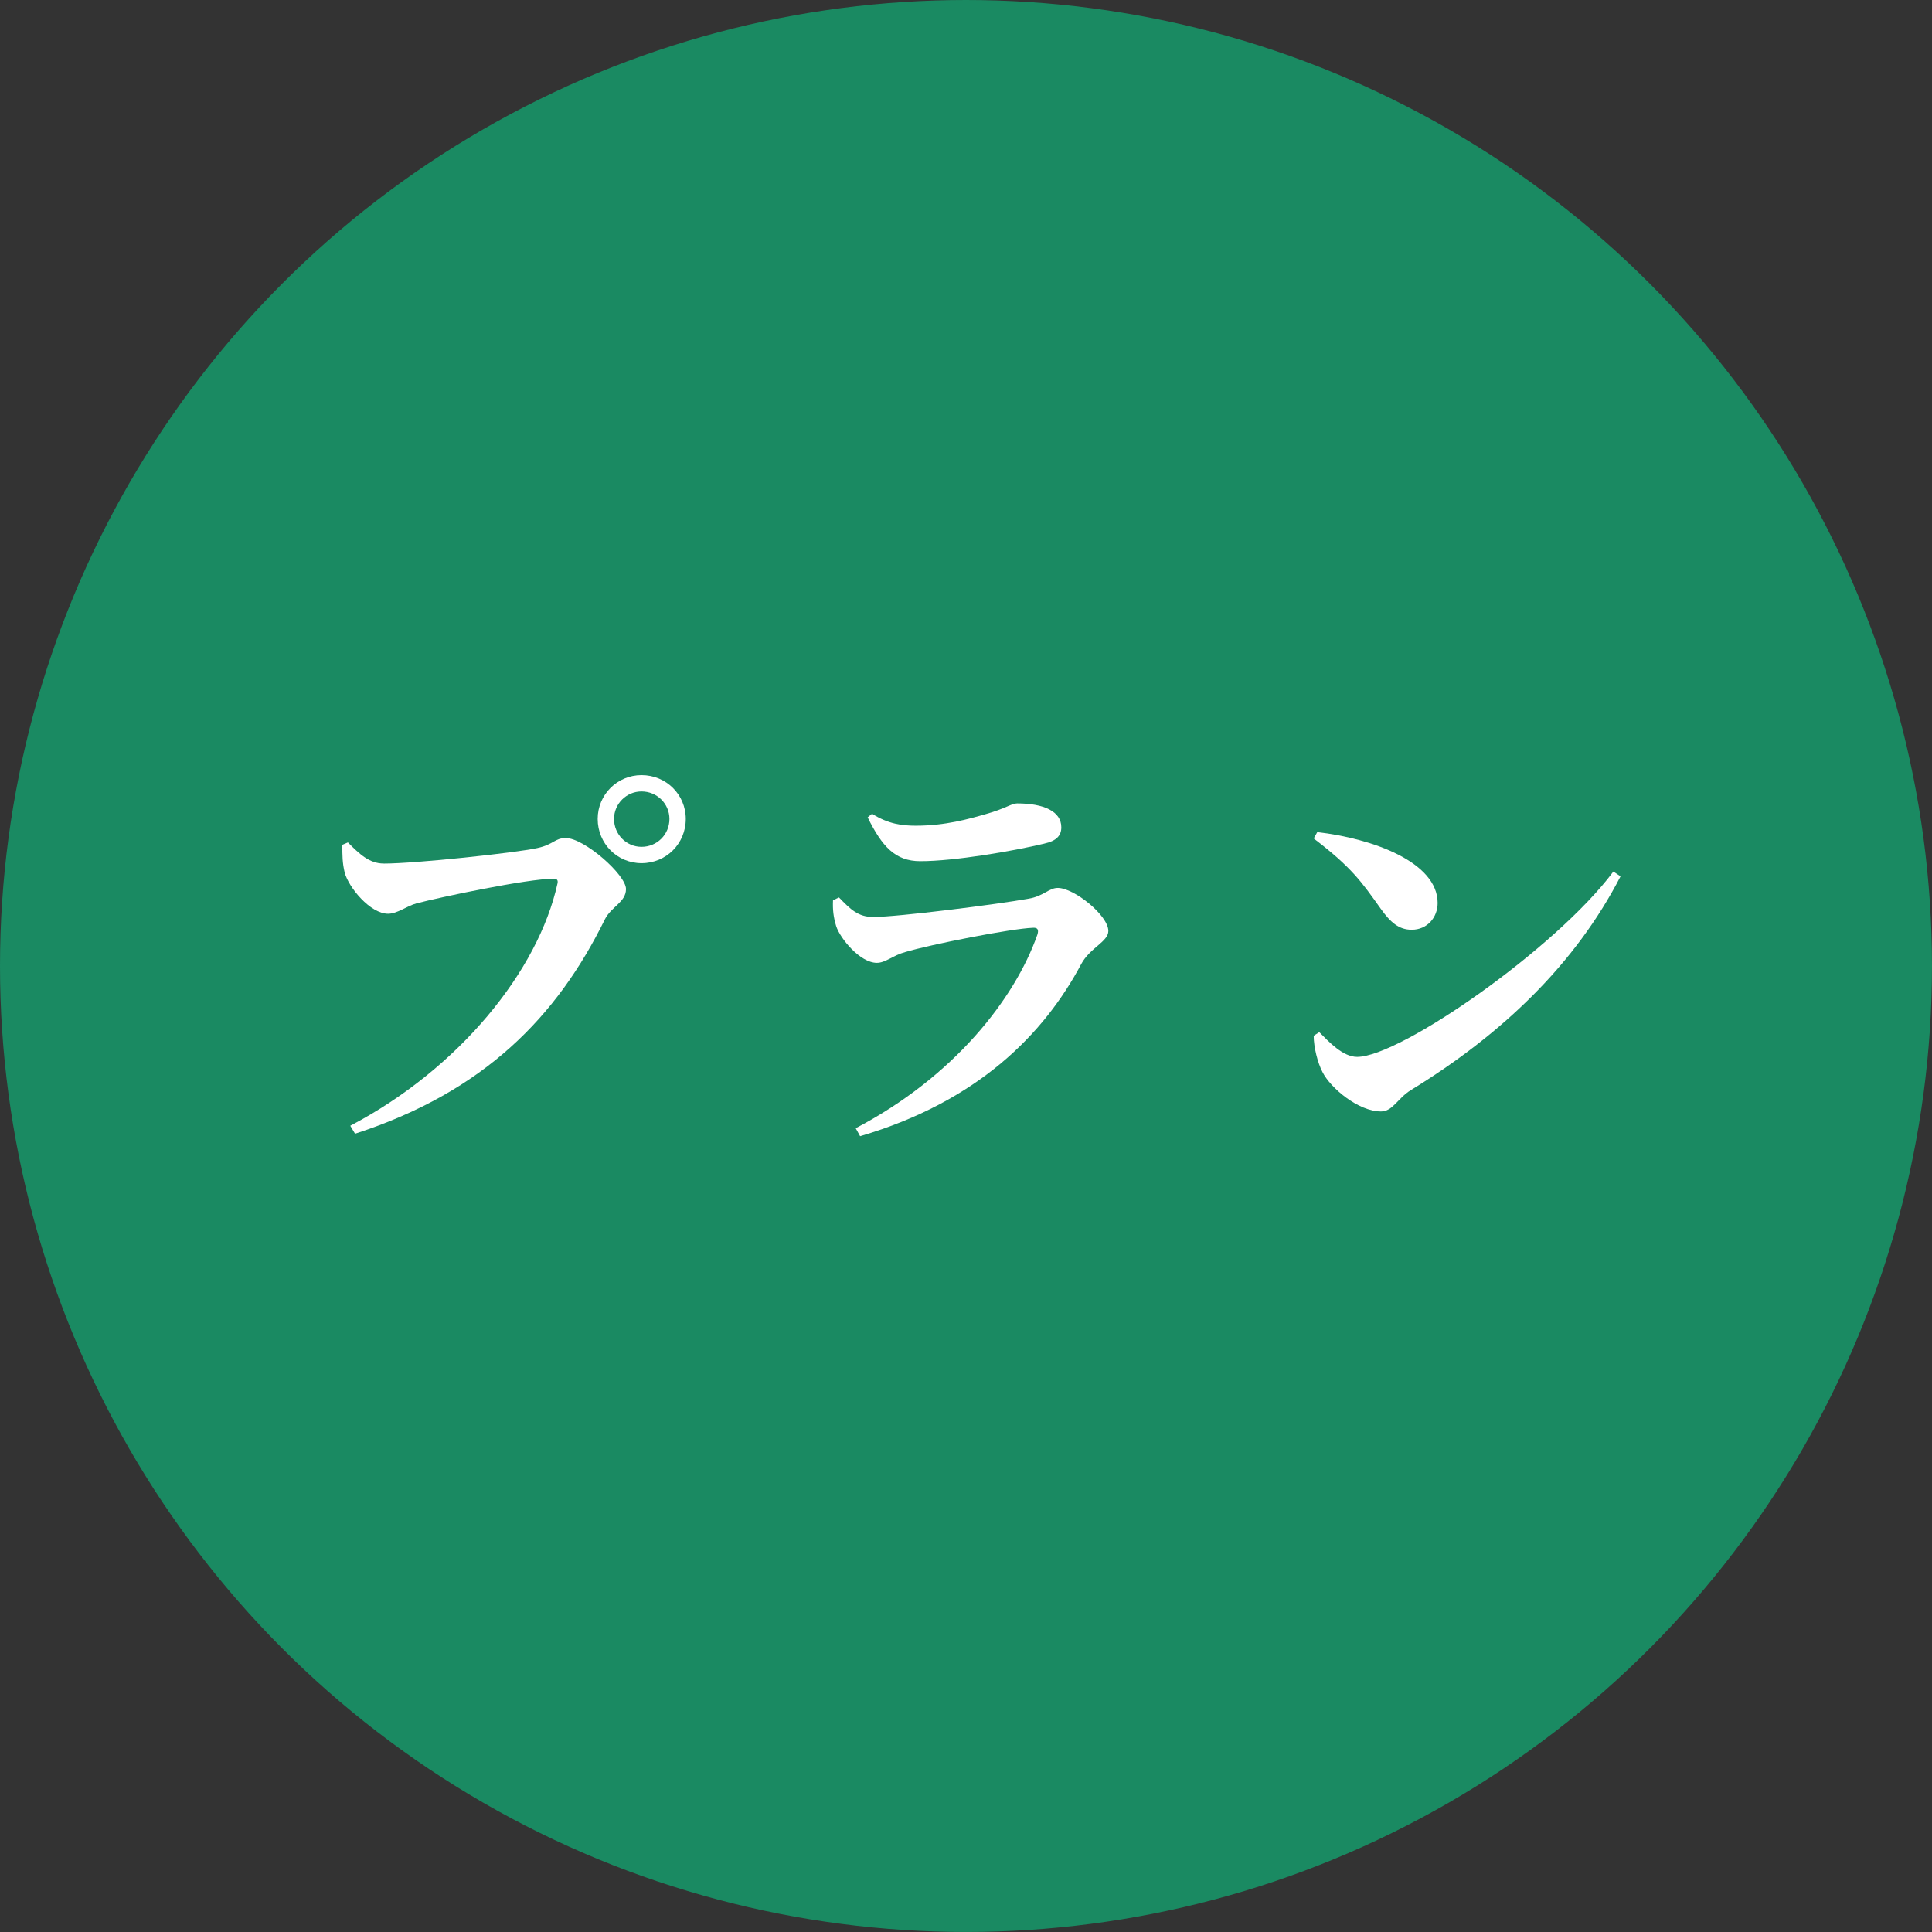
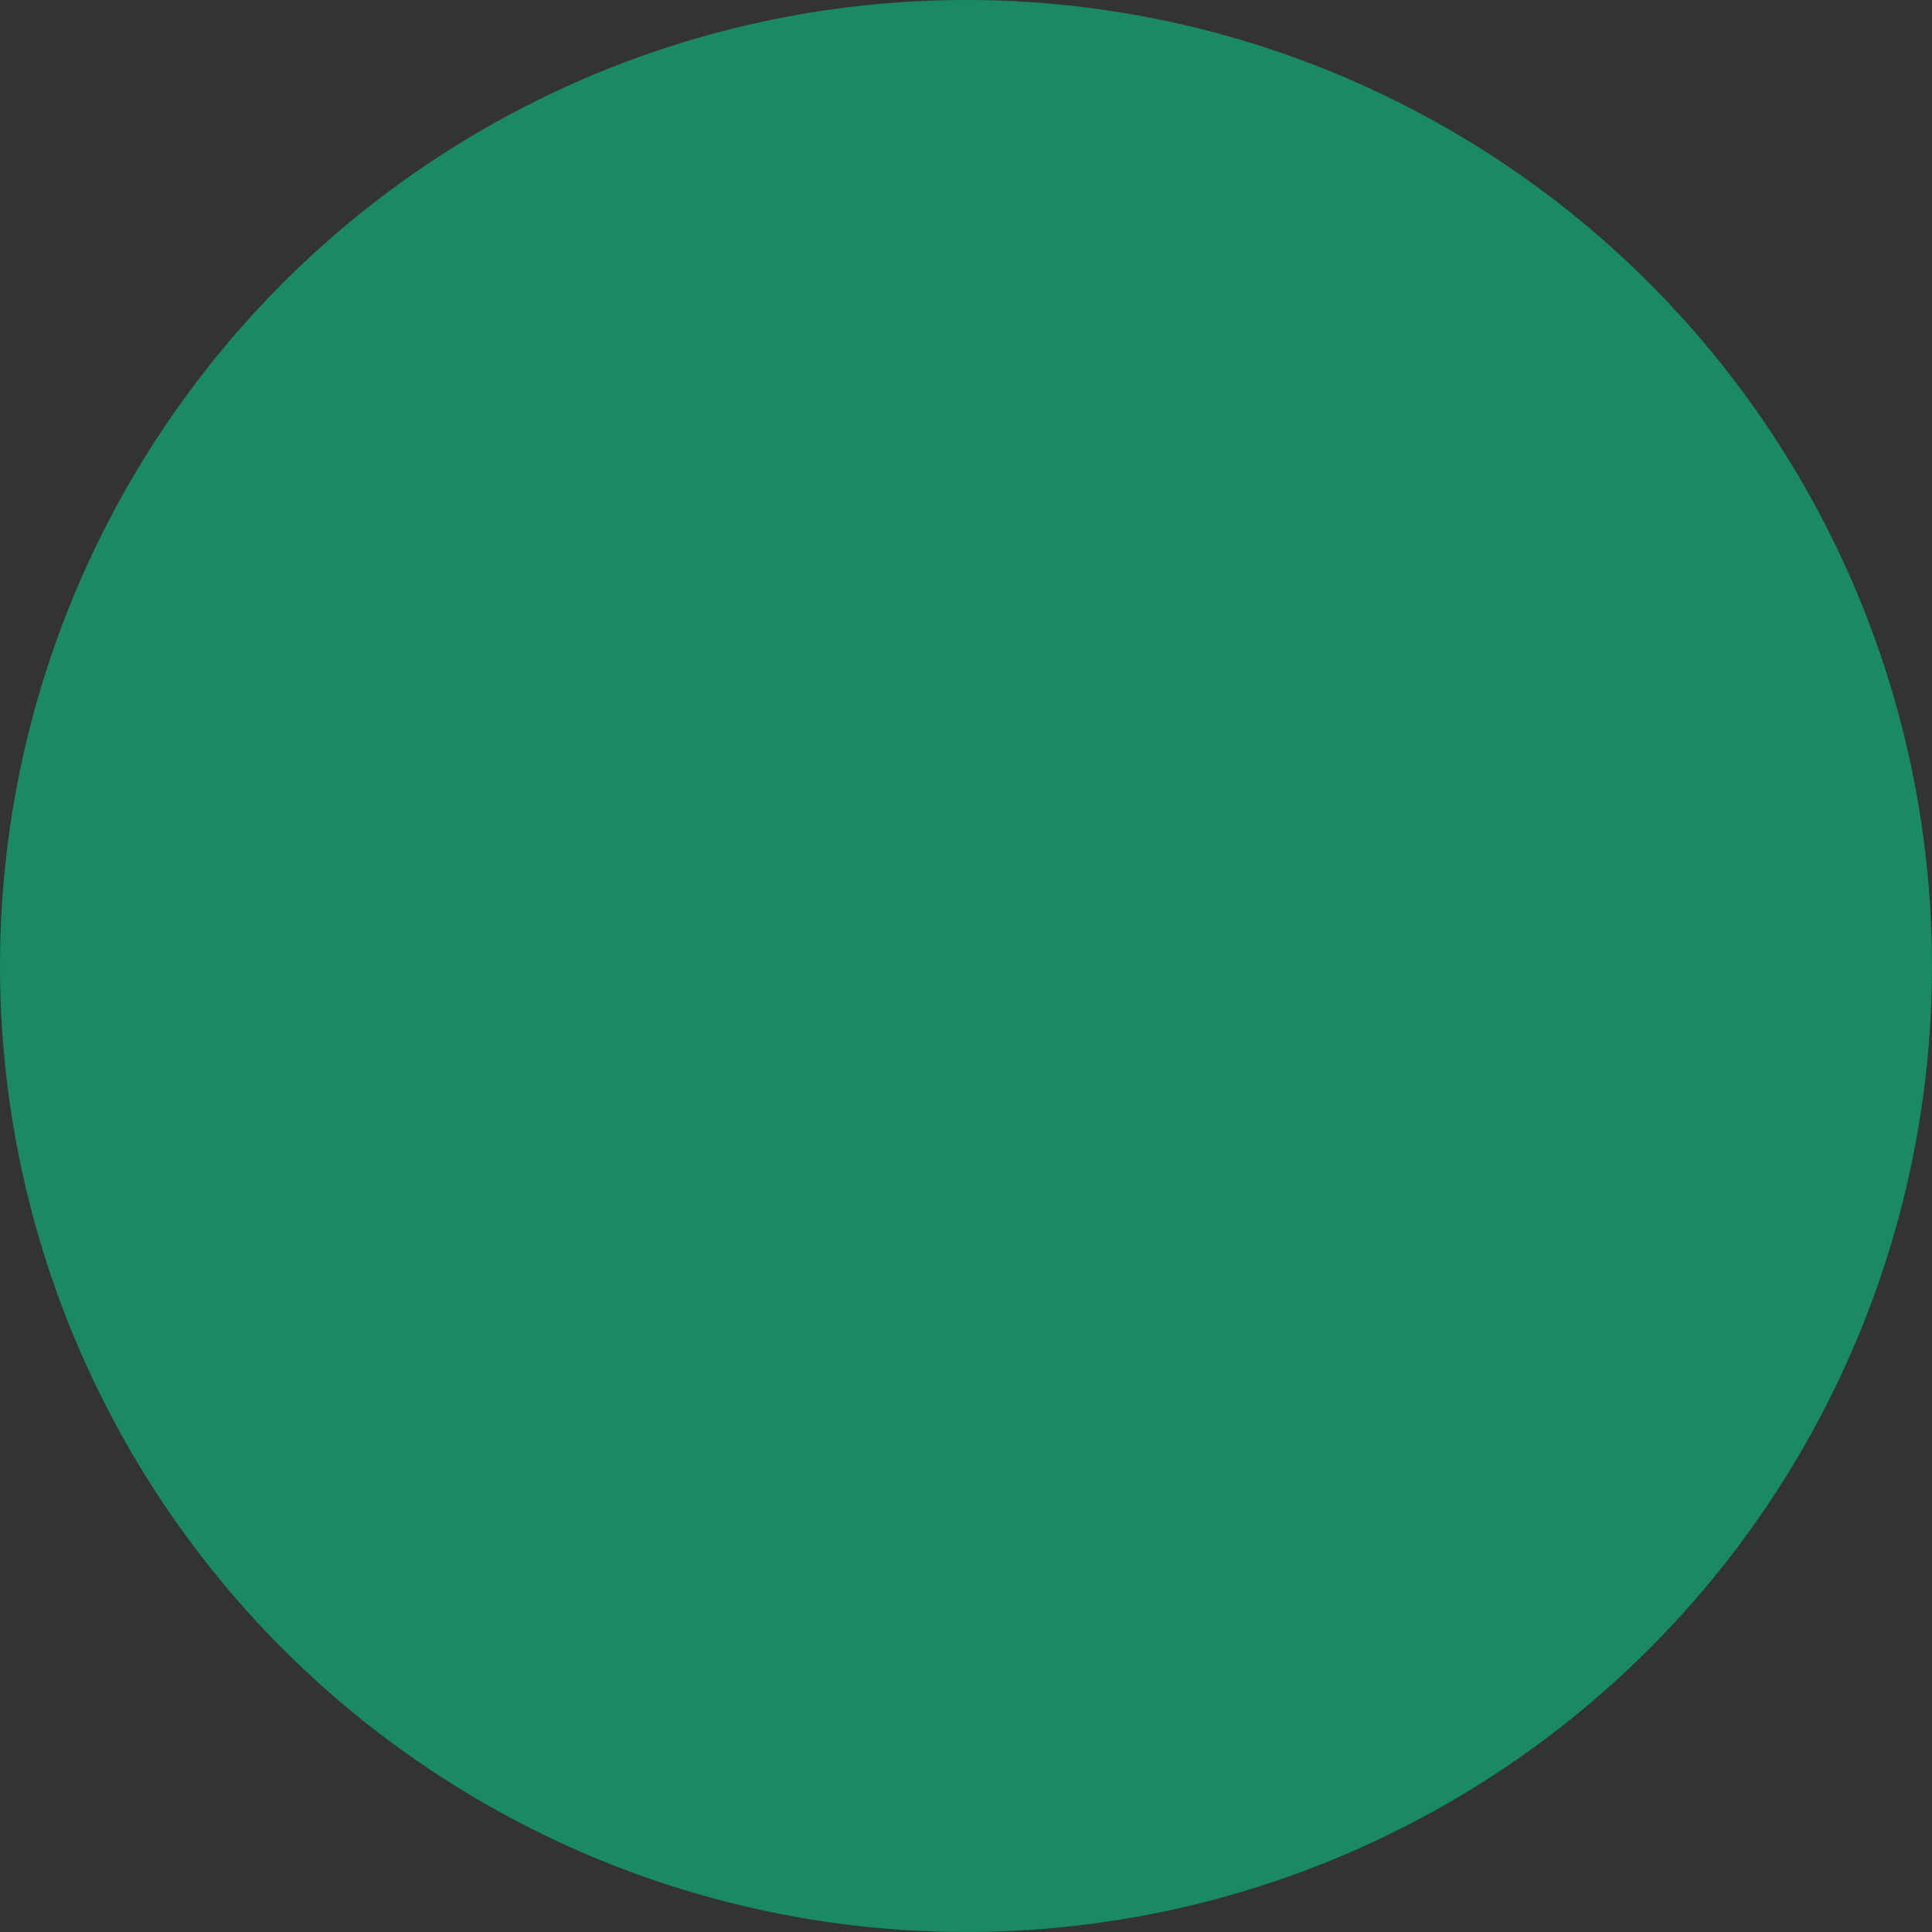
<svg xmlns="http://www.w3.org/2000/svg" id="_レイヤー_2" data-name="レイヤー 2" viewBox="0 0 77.611 77.611">
  <rect x="0" y="0" width="77.611" height="77.611" fill="#333333" stroke="none" />
  <defs>
    <style>
      .cls-1 {
        fill: #1a8a62;
      }

      .cls-2 {
        fill: #fff;
      }
    </style>
  </defs>
  <g id="WORD">
    <g>
      <circle class="cls-1" cx="38.805" cy="38.805" r="38.805" />
      <g>
-         <path class="cls-2" d="M15.415,34.691c1.28,0,5.314-.432,6.179-.625.656-.144.688-.4,1.136-.4.736,0,2.417,1.473,2.417,2.049,0,.528-.592.704-.848,1.216-1.921,3.906-4.85,6.931-10.036,8.612l-.192-.32c4.37-2.289,7.555-6.227,8.324-9.732.032-.144-.032-.192-.144-.192-1.073,0-4.61.752-5.522.992-.368.096-.769.416-1.136.416-.721,0-1.585-1.056-1.745-1.648-.096-.4-.096-.688-.096-1.121l.224-.096c.448.448.848.848,1.44.848ZM24.01,32.898c0-.976.785-1.76,1.761-1.76.993,0,1.777.784,1.777,1.76,0,.993-.784,1.777-1.777,1.777-.976,0-1.761-.784-1.761-1.777ZM24.667,32.898c0,.625.496,1.121,1.104,1.121.625,0,1.121-.496,1.121-1.121,0-.608-.496-1.104-1.121-1.104-.608,0-1.104.496-1.104,1.104Z" />
-         <path class="cls-2" d="M33.463,36.164l.24-.112c.464.48.769.785,1.377.785.976,0,5.026-.512,6.242-.736.592-.096.816-.432,1.168-.432.656,0,2.033,1.104,2.033,1.729,0,.432-.736.672-1.089,1.329-1.488,2.801-4.146,5.522-8.883,6.915l-.176-.32c3.938-2.065,6.387-5.186,7.299-7.779.064-.208,0-.288-.192-.272-.864.032-4.114.672-5.122.976-.48.128-.784.432-1.136.432-.672,0-1.473-.976-1.633-1.472-.112-.368-.144-.656-.128-1.041ZM41.946,33.891c-1.281.304-3.602.704-4.978.704-1.008,0-1.537-.592-2.113-1.761l.176-.144c.656.416,1.217.48,1.761.48,1.185,0,2.129-.272,2.801-.464.8-.224,1.041-.432,1.265-.432,1.072,0,1.776.32,1.776.96,0,.32-.176.544-.688.656Z" />
-         <path class="cls-2" d="M52.918,33.427c2.209.256,4.834,1.201,4.834,2.849,0,.576-.416,1.073-1.041,1.073-.512,0-.848-.288-1.249-.849-.752-1.056-1.152-1.648-2.689-2.817l.144-.256ZM64.811,35.012l.288.192c-1.809,3.505-4.722,6.323-8.436,8.595-.512.32-.72.849-1.185.849-.912,0-2.033-.944-2.353-1.584-.192-.368-.352-.993-.352-1.457l.224-.144c.384.384.944.993,1.521.993,1.729,0,7.987-4.354,10.292-7.443Z" />
-       </g>
+         </g>
    </g>
  </g>
</svg>